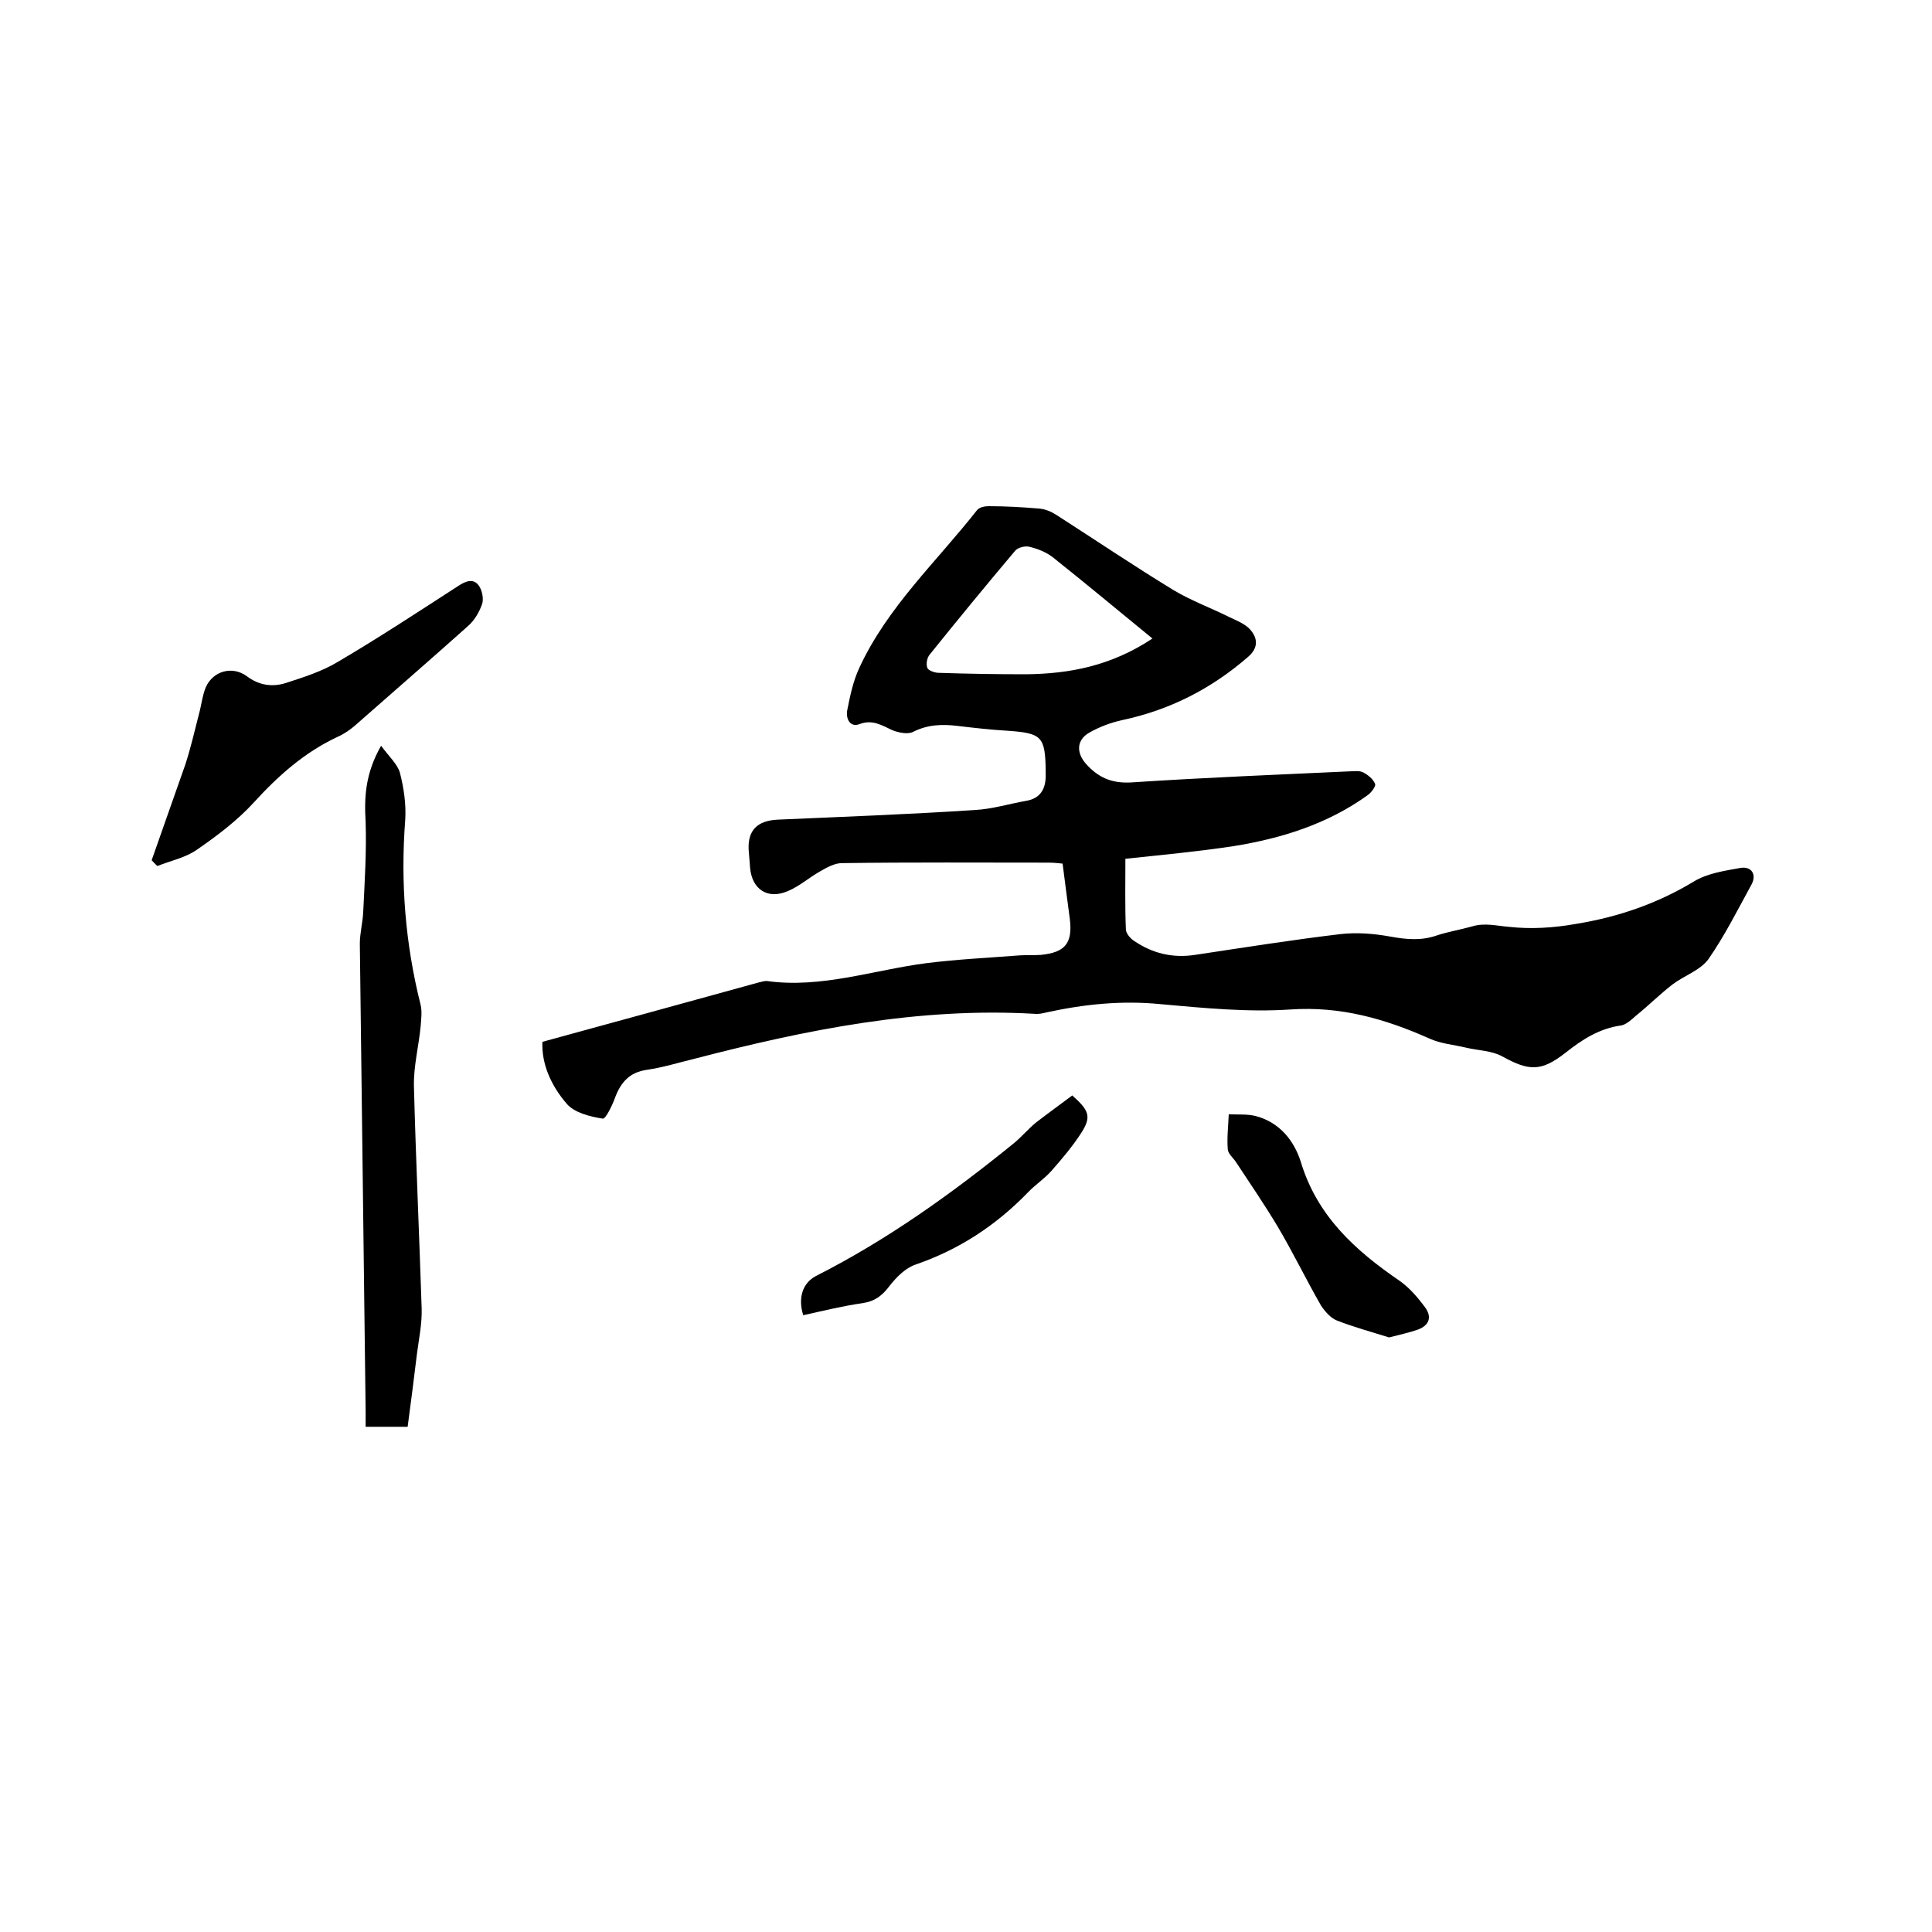
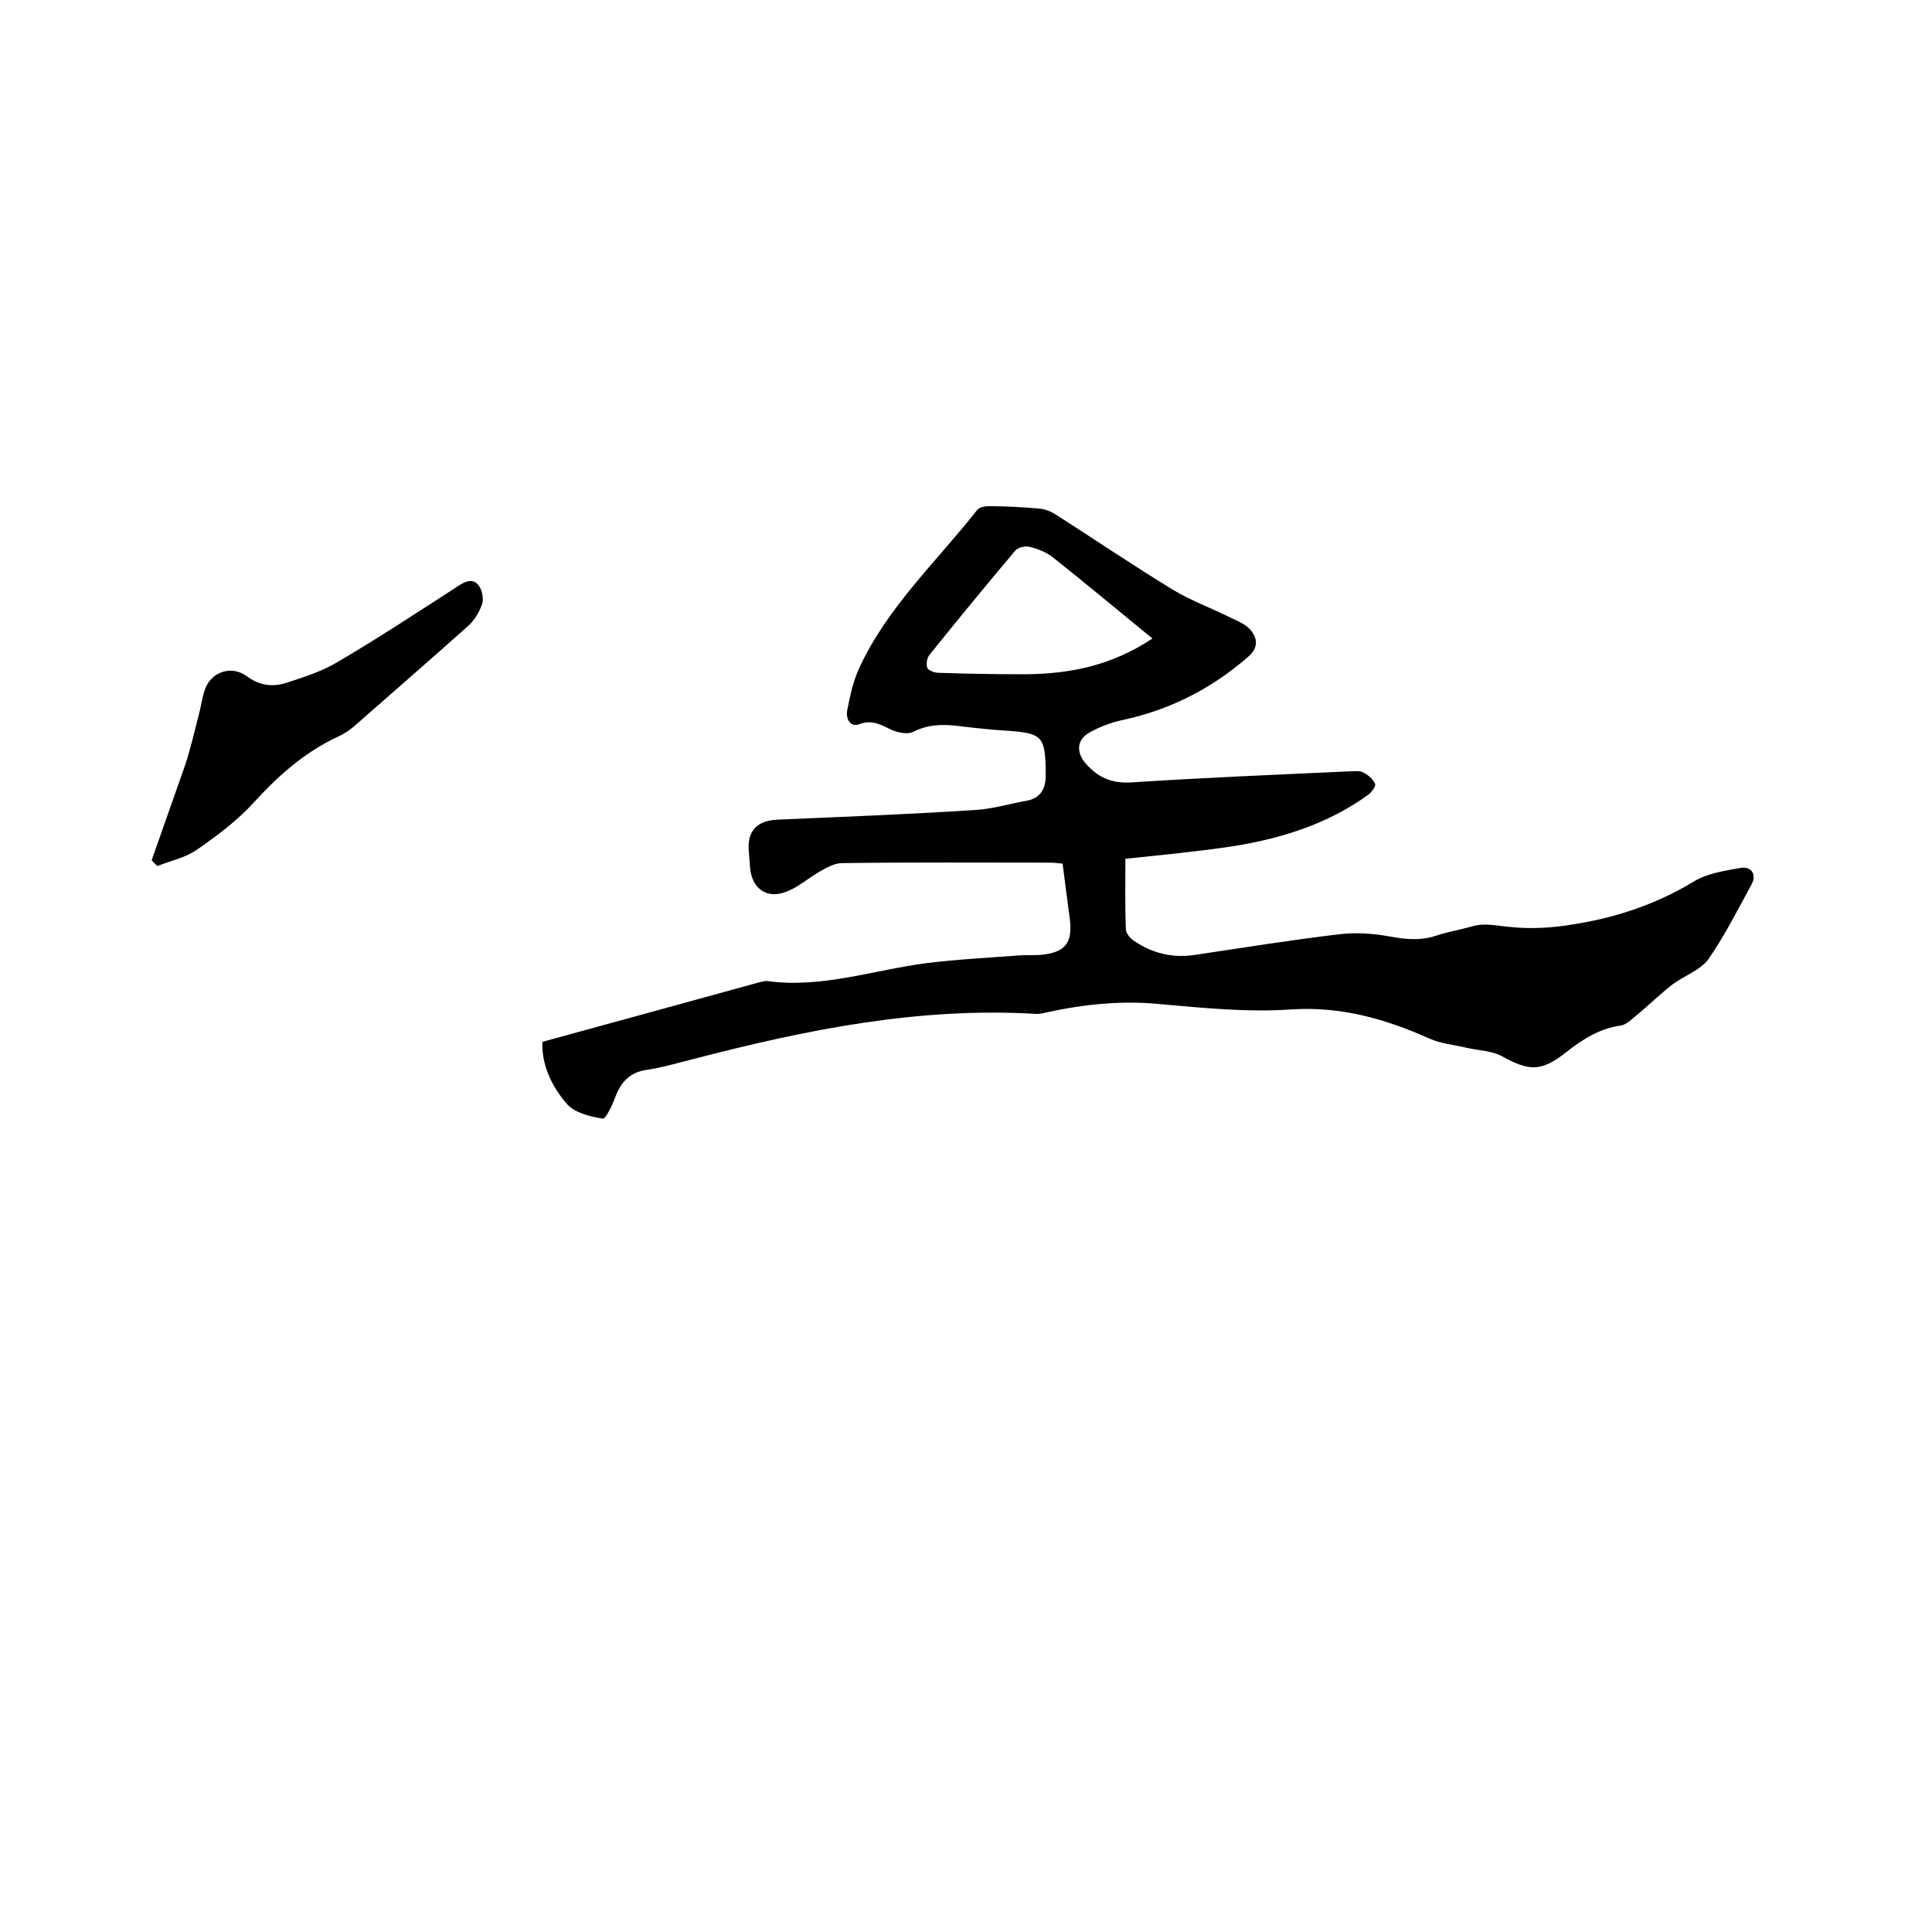
<svg xmlns="http://www.w3.org/2000/svg" enable-background="new 0 0 400 400" viewBox="0 0 400 400">
  <path d="m112.3 215.7c15.3-4.2 30-8.2 44.8-12.3.5-.1 1.1-.3 1.6-.3 11.4 1.6 22.2-2.3 33.2-3.7 6.4-.8 12.8-1.1 19.2-1.6 1.5-.1 3 0 4.4-.1 5-.5 6.6-2.4 6-7.4-.5-3.8-1-7.5-1.5-11.5-1-.1-1.9-.2-2.8-.2-14.3 0-28.6-.1-42.9.1-1.5 0-3.1.9-4.5 1.7-2.3 1.3-4.3 3.1-6.7 4.1-4.2 1.8-7.4-.4-7.8-4.8-.1-1.3-.2-2.5-.3-3.8-.2-4 1.8-6 6-6.2 13.6-.6 27.2-1.1 40.9-2 3.6-.2 7.1-1.3 10.6-1.9 2.8-.5 3.9-2.3 4-4.9 0-.4 0-.8 0-1.3-.1-7.1-.8-7.8-7.8-8.3-3.5-.2-7-.6-10.4-1-3.2-.4-6.2-.3-9.2 1.2-1.1.6-3 .2-4.3-.3-2.2-1-4.1-2.3-6.8-1.3-2 .8-2.9-1.1-2.6-2.8.6-3 1.2-6 2.5-8.8 5.8-12.6 16-22 24.4-32.7.5-.6 1.6-.8 2.4-.8 3.5 0 7 .2 10.5.5 1.2.1 2.4.6 3.5 1.3 8.1 5.2 16.1 10.6 24.3 15.6 3.7 2.2 7.8 3.7 11.6 5.6 1.5.7 3.2 1.4 4.2 2.5 1.6 1.8 1.8 3.8-.4 5.7-7.6 6.6-16.2 11-26.1 13.1-2.3.5-4.7 1.4-6.8 2.6-2.6 1.5-2.7 4.1-.7 6.4 2.5 2.8 5.2 4.1 9.3 3.9 15.1-1 30.2-1.6 45.3-2.3.9 0 2-.2 2.8.2 1 .5 2.1 1.4 2.5 2.4.2.5-.8 1.8-1.5 2.3-8.3 6-17.9 9-27.9 10.6-7.3 1.1-14.7 1.8-22.3 2.6 0 4.9-.1 9.8.1 14.6 0 .8.9 1.9 1.7 2.4 3.8 2.6 8 3.6 12.6 2.9 10-1.5 20-3.1 30.1-4.3 3.4-.4 7-.1 10.3.5s6.4.9 9.6-.2c2.4-.8 4.9-1.2 7.4-1.9 2.6-.8 5.1-.1 7.7.1 4.5.5 9.2.2 13.7-.6 8.7-1.4 16.9-4.2 24.5-8.8 2.8-1.7 6.3-2.2 9.6-2.8 2.3-.4 3.4 1.3 2.4 3.3-2.9 5.3-5.6 10.7-9 15.6-1.7 2.3-5 3.4-7.4 5.2-2.6 2-5 4.4-7.6 6.5-.9.8-2 1.8-3 2-4.5.6-8.1 2.9-11.5 5.6-5.1 4-7.6 3.9-13.2.8-2.2-1.2-5-1.2-7.5-1.8s-5.2-.8-7.6-1.9c-9.2-4.1-18.4-6.7-28.7-6-8.9.6-18-.3-26.9-1.1-8-.8-15.8 0-23.6 1.7-.8.2-1.7.4-2.5.3-24.1-1.4-47.3 3.3-70.4 9.3-3.3.8-6.5 1.8-9.9 2.3-3.5.5-5.3 2.5-6.5 5.6-.6 1.7-2 4.6-2.6 4.5-2.6-.4-5.8-1.2-7.4-3-3.3-3.8-5.3-8.3-5.1-12.9zm126.3-83.5c-7.1-5.8-13.8-11.4-20.6-16.8-1.4-1.1-3.2-1.8-4.9-2.2-.8-.2-2.3.1-2.9.8-6 7.1-11.9 14.3-17.7 21.5-.6.7-.8 2-.5 2.8.2.5 1.5 1 2.3 1 6 .2 12 .3 18.1.3 9-.1 17.6-1.7 26.2-7.4z" />
-   <path d="m78.9 154.4c1.6 2.2 3.4 3.8 3.9 5.6.8 3.1 1.3 6.5 1.1 9.7-1 13 0 25.7 3.2 38.4.3 1.4.1 2.9 0 4.3-.4 4.2-1.5 8.4-1.4 12.5.4 15.3 1.1 30.6 1.6 46 .1 3.2-.6 6.4-1 9.6-.6 4.9-1.2 9.7-1.9 14.9-2.5 0-5.4 0-8.7 0 0-1.1 0-2.1 0-3.2-.4-32.3-.8-64.5-1.2-96.8 0-2.2.6-4.4.7-6.6.3-6.2.7-12.4.5-18.6-.3-5.1-.1-10 3.2-15.8z" />
  <path d="m31.4 178.1c2.3-6.6 4.7-13.3 7-19.9 1.1-3.4 1.9-6.9 2.8-10.4.5-1.8.7-3.8 1.4-5.5 1.5-3.4 5.5-4.5 8.5-2.3 2.5 1.9 5.3 2.3 8.1 1.4 3.7-1.2 7.5-2.4 10.8-4.4 8.5-5 16.7-10.4 24.9-15.7 1.5-1 3.1-1.6 4.2-.1.7.9 1.1 2.8.7 3.9-.6 1.7-1.6 3.4-3 4.6-7.5 6.7-15.1 13.3-22.6 19.9-1.3 1.2-2.8 2.3-4.4 3-6.8 3.2-12.2 8-17.3 13.6-3.4 3.7-7.5 6.8-11.7 9.7-2.4 1.7-5.5 2.3-8.2 3.4-.5-.4-.8-.8-1.2-1.2z" />
-   <path d="m287.6 276.9c-3.5-1.1-7.2-2.1-10.8-3.5-1.3-.5-2.5-1.9-3.3-3.1-3.1-5.4-5.8-11-9-16.4-2.7-4.5-5.7-8.9-8.6-13.3-.6-.9-1.6-1.7-1.7-2.6-.2-2.4.1-4.9.2-7.3 1.9.1 3.9-.1 5.7.4 4.8 1.3 7.8 5 9.2 9.4 3.4 11.3 11.3 18.4 20.5 24.7 2 1.4 3.7 3.4 5.2 5.4s1 3.8-1.5 4.7c-1.7.6-3.6 1-5.9 1.6z" />
-   <path d="m222 226.8c3.5 3.1 4 4.4 1.9 7.7-1.8 2.8-4 5.4-6.2 7.9-1.5 1.7-3.4 2.9-4.9 4.5-6.6 6.8-14.2 11.8-23.2 14.9-2.1.7-4 2.6-5.4 4.4-1.5 2-3 3.2-5.6 3.6-4.2.6-8.2 1.6-12.3 2.5-1.1-3.5-.2-6.6 2.6-8.1 14.8-7.5 28.2-17.1 41-27.5 1.6-1.3 3-3 4.6-4.3 2.6-2 5.1-3.8 7.5-5.6z" />
</svg>